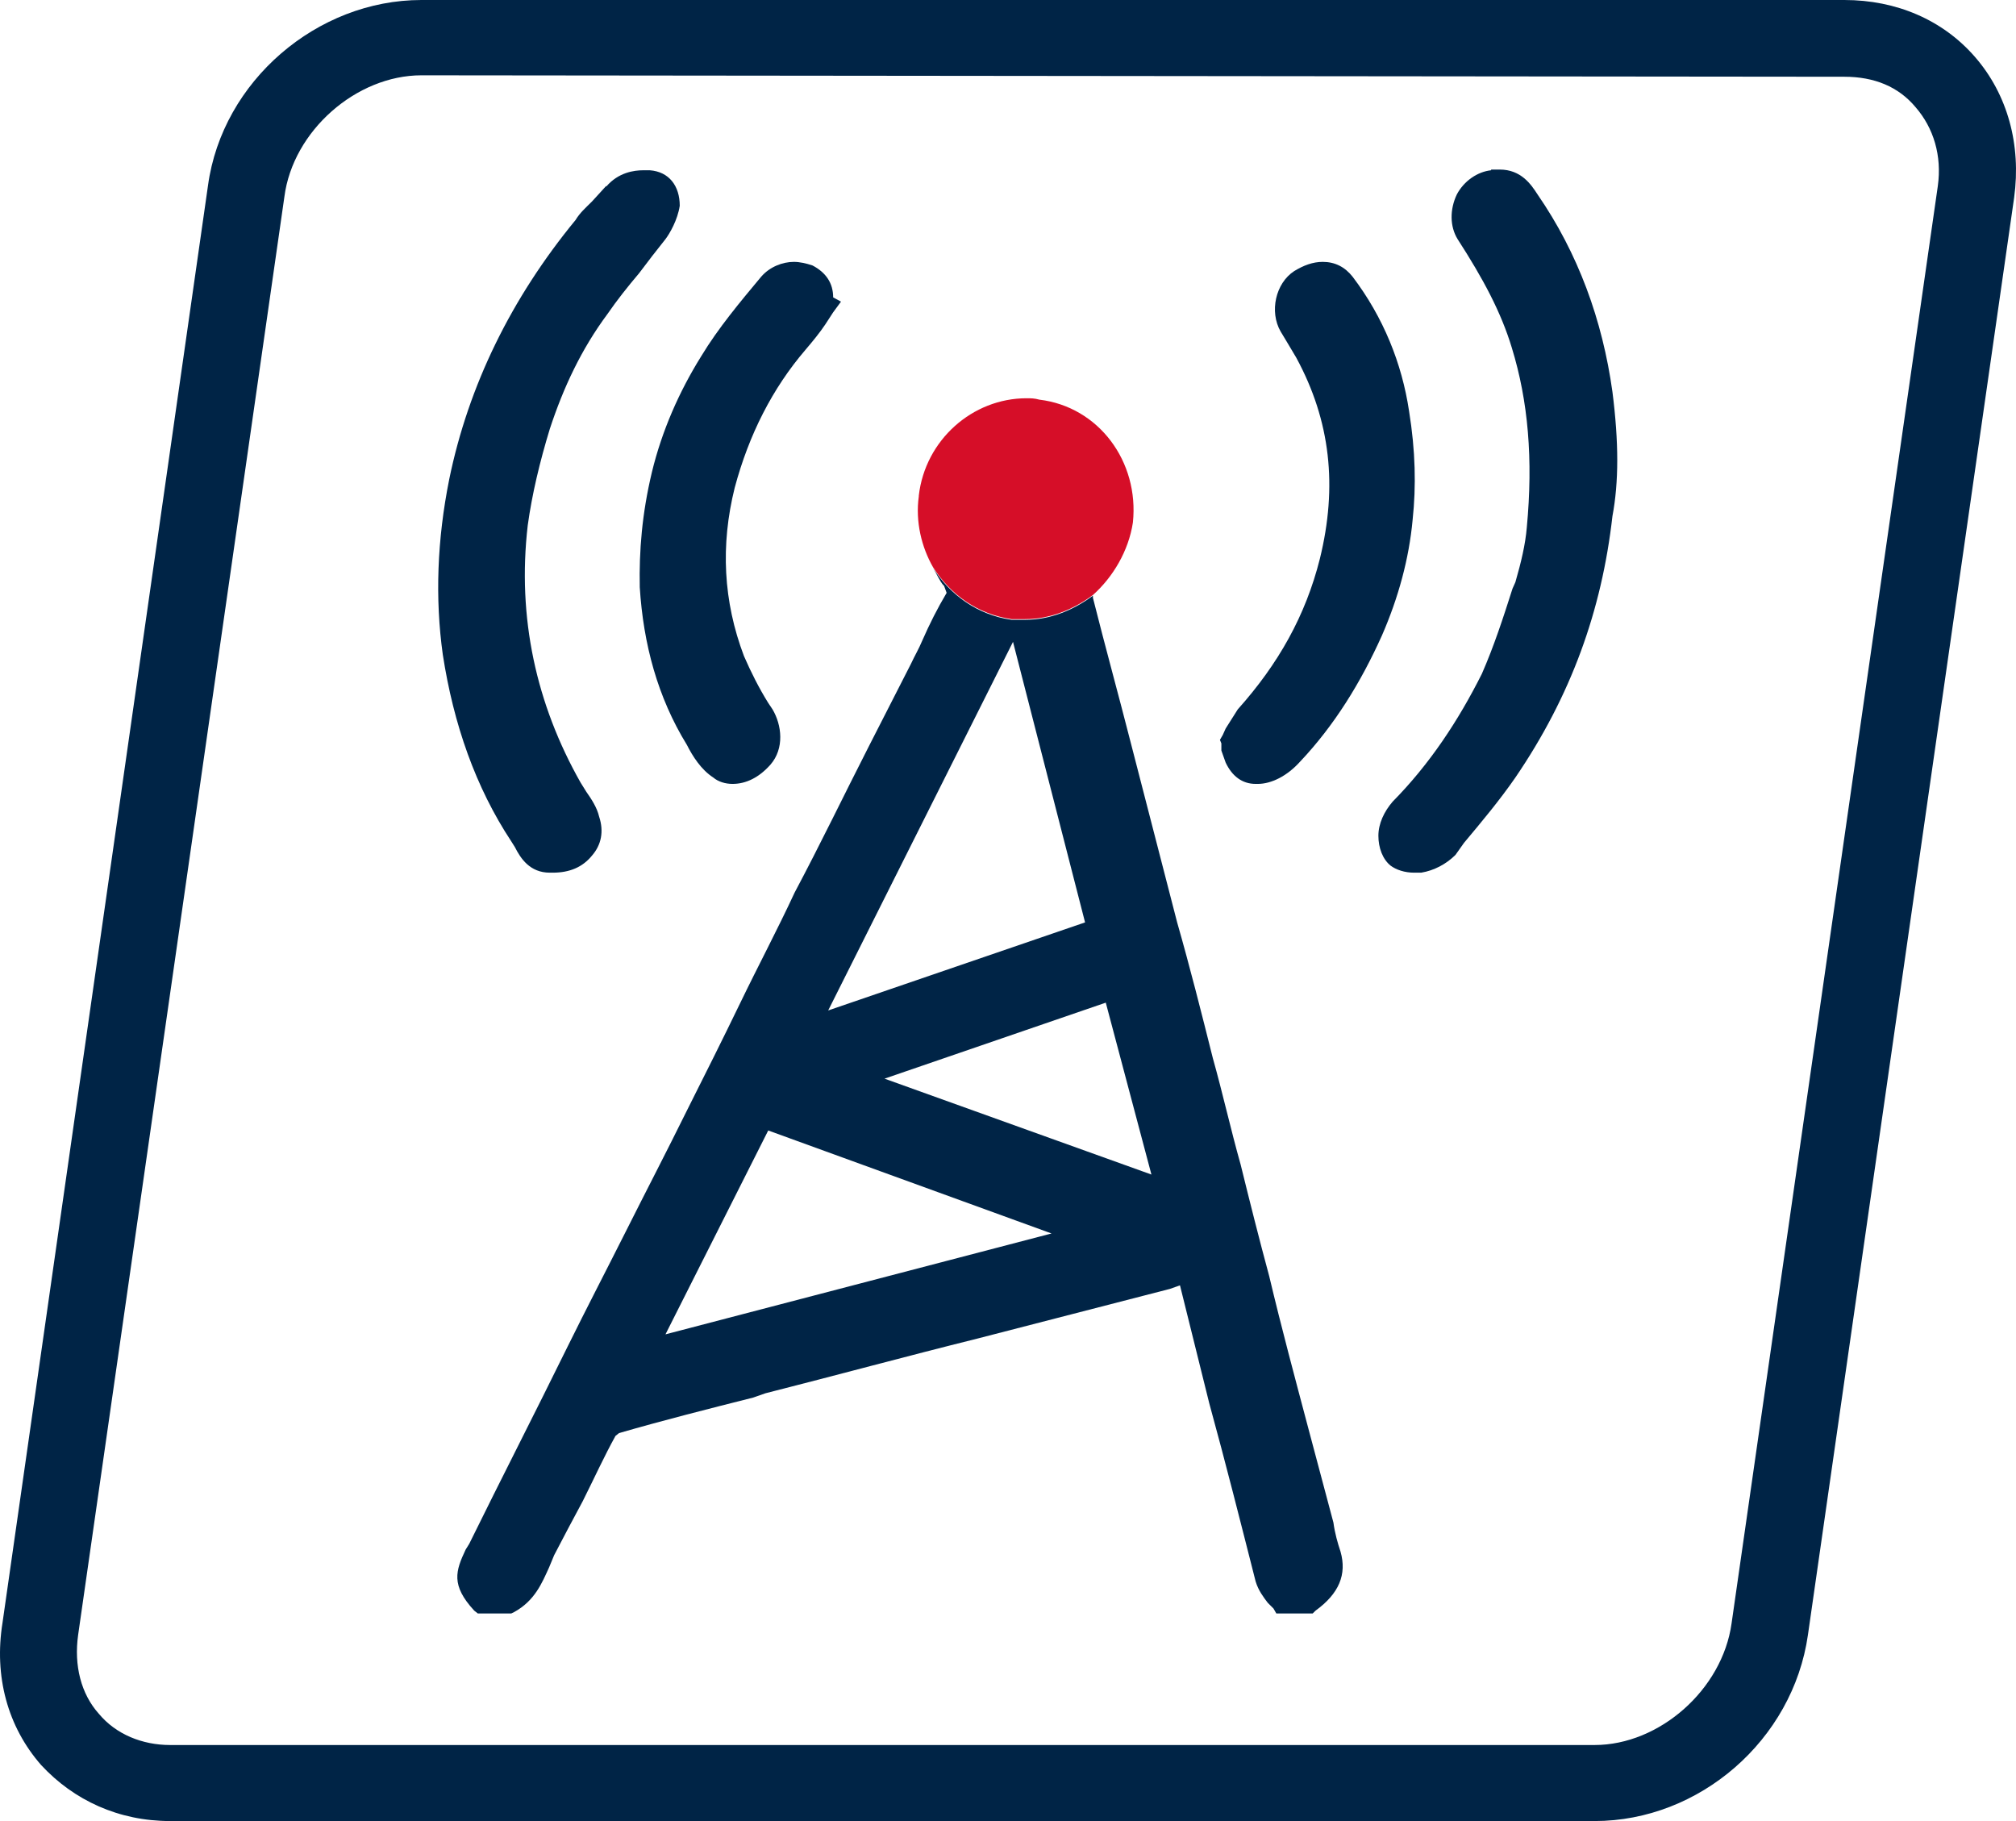
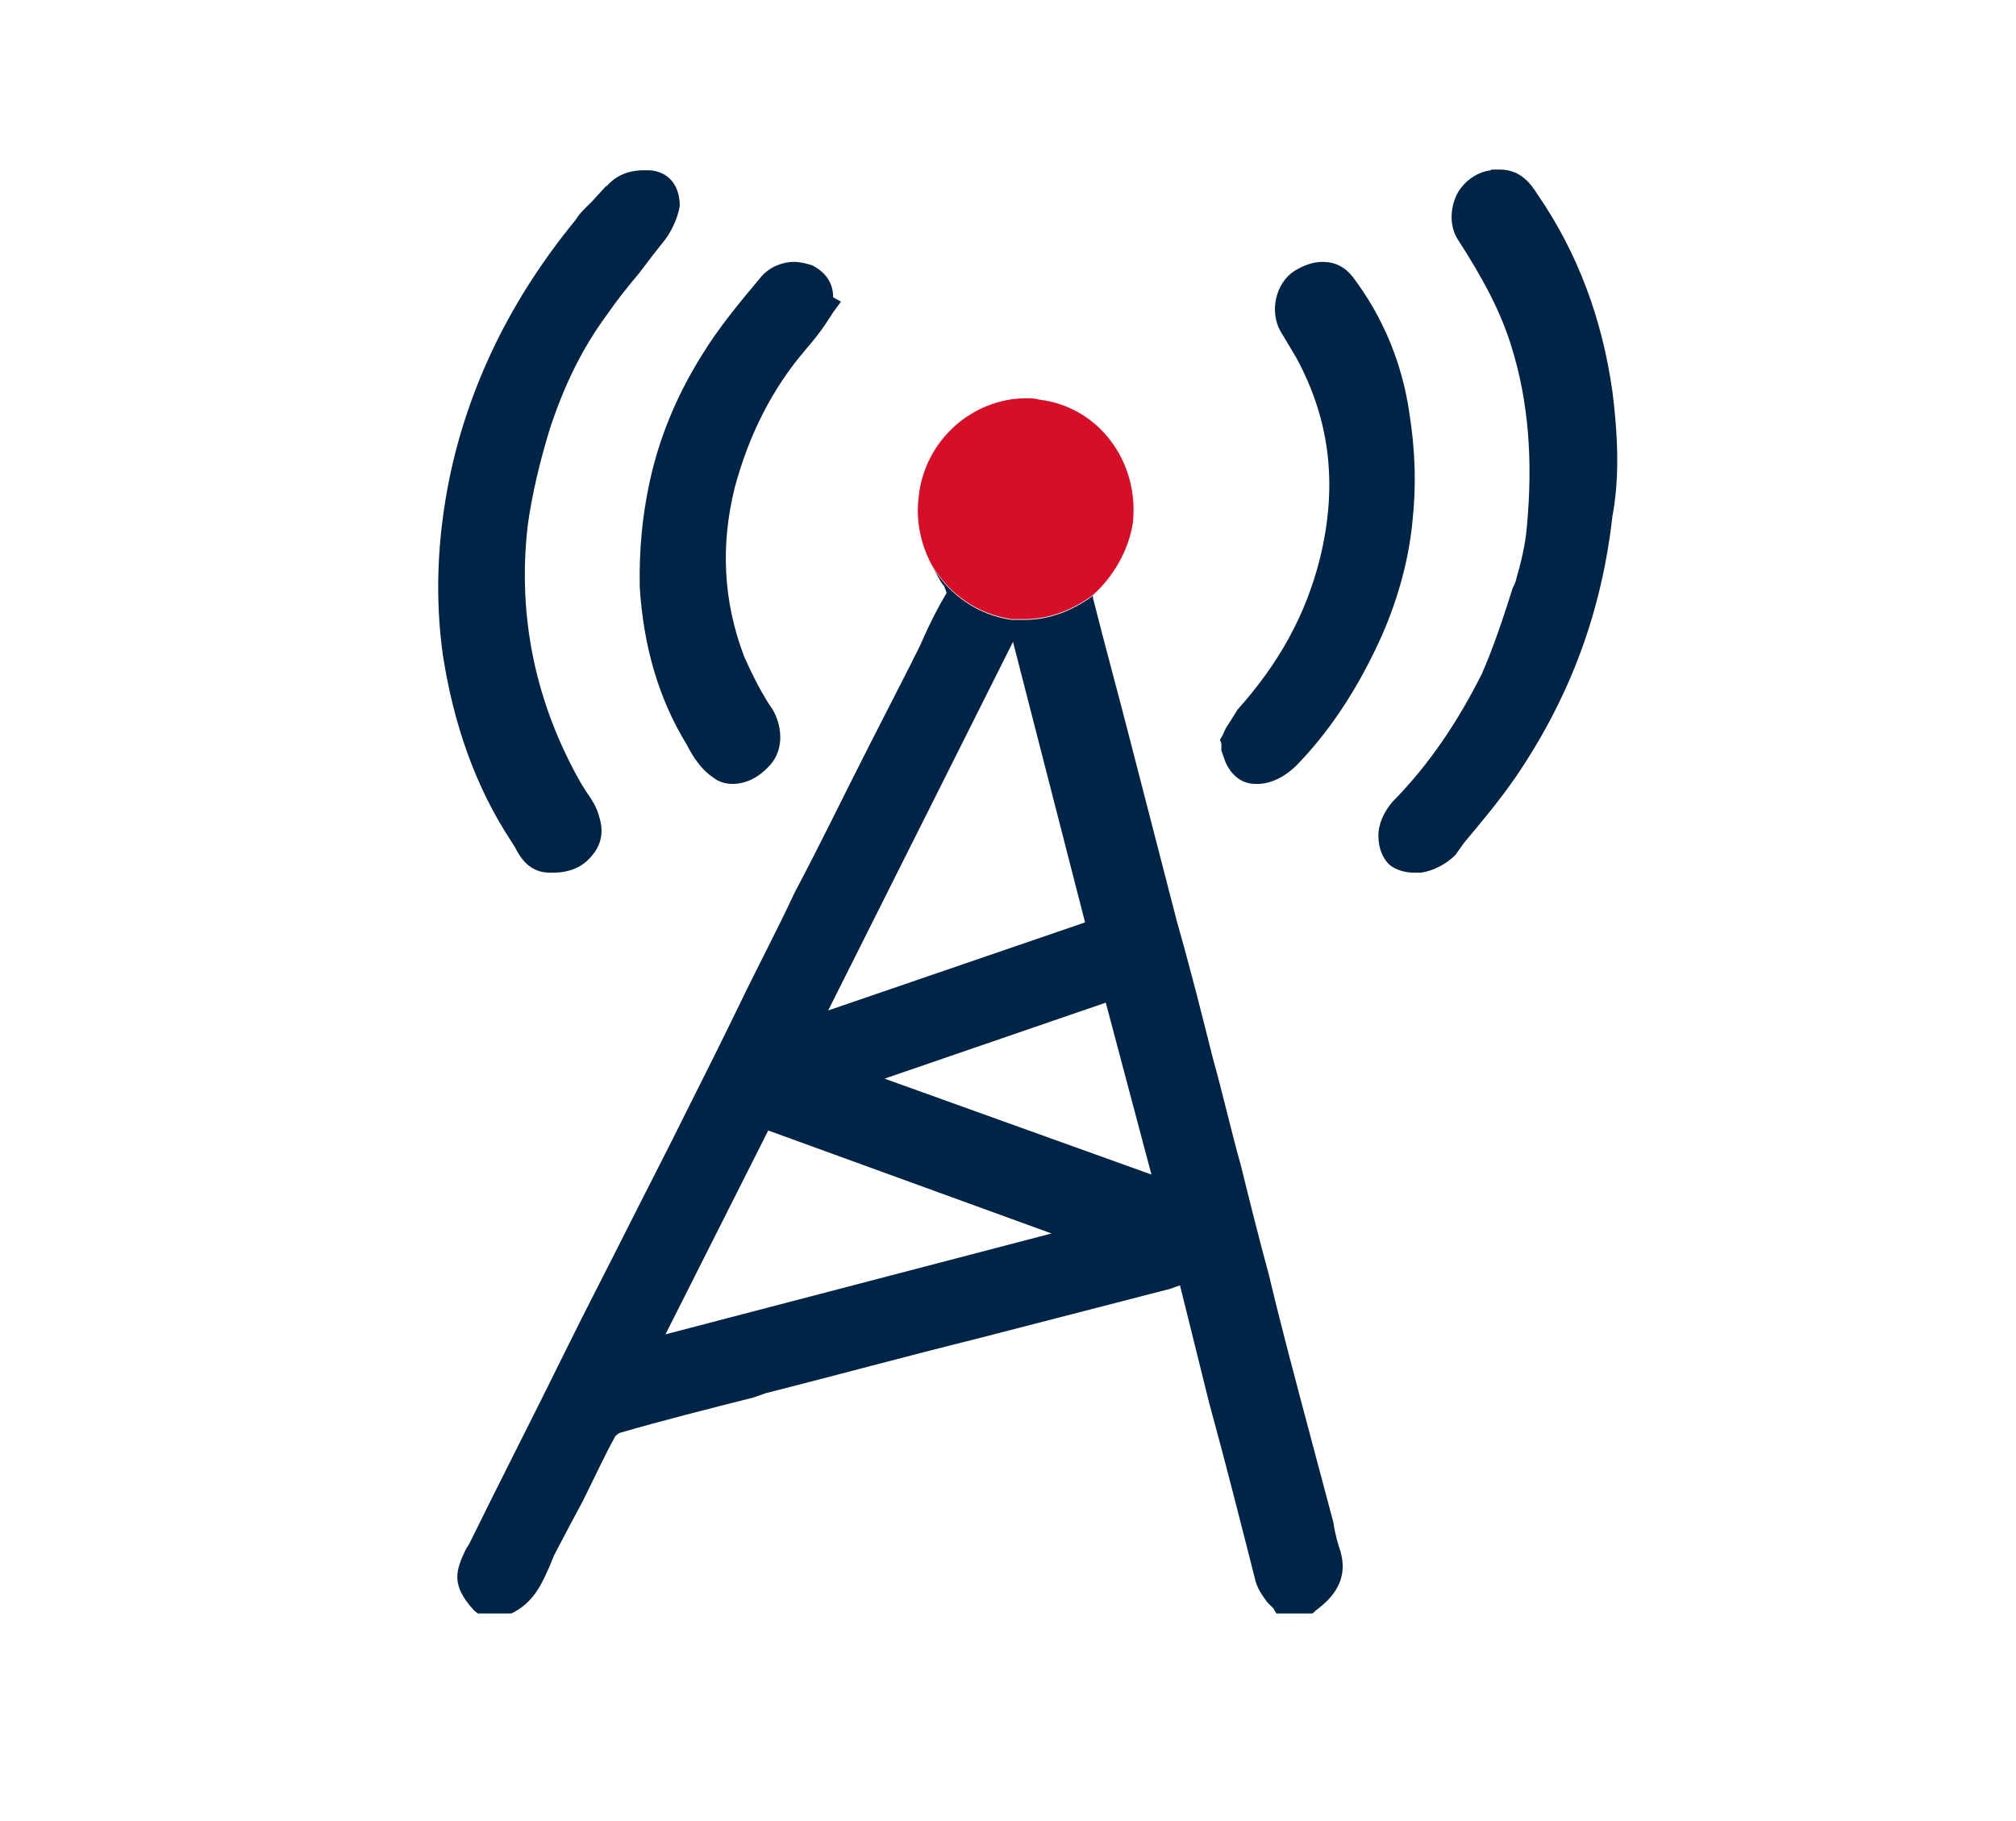
<svg xmlns="http://www.w3.org/2000/svg" width="62" height="56" viewBox="0 0 62 56" fill="none">
-   <path d="M5.234 53.662C4.378 53.662 3.566 53.334 3.04 52.701C2.491 52.089 2.271 51.215 2.403 50.276L8.746 6.052C9.009 4.02 10.962 2.316 12.959 2.316L56.72 2.36C57.642 2.36 58.388 2.666 58.914 3.299C59.463 3.933 59.727 4.785 59.595 5.725L53.252 49.926C52.967 51.958 51.036 53.662 49.039 53.662H5.234ZM6.397 5.703L0.077 49.904C-0.186 51.543 0.23 53.094 1.262 54.274C2.271 55.366 3.654 56 5.234 56H49.039C52.265 56 55.14 53.509 55.601 50.276L61.943 6.074C62.163 4.457 61.745 2.906 60.736 1.748C59.748 0.612 58.322 0 56.72 0H12.959C9.755 0 6.836 2.491 6.397 5.703Z" fill="#002446" />
  <path d="M23.626 34.764L32.339 37.931L20.466 41.033L23.626 34.764ZM27.203 33.17L34.007 30.833L35.411 36.119L27.203 33.17ZM31.154 19.738L33.37 28.365L25.47 31.073L31.154 19.738ZM29.025 17.991L29.113 18.231C28.827 18.712 28.586 19.192 28.366 19.694C28.257 19.956 28.125 20.175 28.015 20.415L26.721 22.949C25.952 24.456 25.228 25.963 24.438 27.448C23.911 28.584 23.319 29.697 22.77 30.833C22.221 31.969 21.673 33.061 21.124 34.153C20.51 35.398 19.873 36.621 19.237 37.888C18.644 39.067 18.03 40.247 17.459 41.404C16.45 43.457 15.418 45.467 14.43 47.476L14.321 47.651C14.013 48.306 13.86 48.743 14.584 49.529L14.694 49.616H15.725L15.813 49.573C16.45 49.223 16.669 48.677 16.888 48.197L17.042 47.825C17.327 47.279 17.613 46.733 17.92 46.166C18.271 45.467 18.578 44.789 18.929 44.156L19.039 44.069C20.4 43.676 21.782 43.326 23.165 42.977L23.538 42.846C25.689 42.3 27.862 41.71 30.056 41.164L35.982 39.635L36.289 39.526L37.189 43.151C37.694 44.986 38.155 46.821 38.616 48.633C38.703 48.917 38.857 49.114 38.989 49.289L39.164 49.463L39.252 49.616H40.371L40.459 49.529C41.183 49.005 41.425 48.415 41.227 47.716C41.139 47.454 41.052 47.148 41.008 46.821L40.24 43.938C39.823 42.365 39.406 40.815 39.033 39.242C38.725 38.106 38.44 36.97 38.155 35.813C37.847 34.721 37.606 33.629 37.299 32.537C36.948 31.139 36.596 29.741 36.202 28.365L34.775 22.839C34.402 21.376 33.985 19.869 33.612 18.384V18.318C32.997 18.777 32.273 19.061 31.527 19.061C31.373 19.061 31.241 19.061 31.11 19.061C30.056 18.908 29.223 18.297 28.696 17.467C28.805 17.641 28.893 17.86 29.025 18.013" fill="#002446" />
  <path d="M18.644 5.716L18.205 6.197C18.008 6.393 17.832 6.546 17.701 6.765C15.725 9.167 14.408 11.854 13.816 14.736C13.443 16.593 13.377 18.406 13.618 20.131C13.948 22.272 14.628 24.215 15.725 25.875L15.835 26.05C16.011 26.399 16.296 26.836 16.91 26.836H16.998C17.525 26.836 17.92 26.662 18.205 26.312C18.491 25.985 18.578 25.57 18.425 25.111C18.359 24.827 18.183 24.565 18.03 24.346L17.854 24.063C16.493 21.66 15.901 18.995 16.23 16.156C16.362 15.195 16.603 14.191 16.91 13.186C17.327 11.919 17.876 10.74 18.688 9.648C18.973 9.233 19.303 8.818 19.654 8.403C19.917 8.053 20.202 7.682 20.466 7.354C20.597 7.18 20.839 6.765 20.905 6.328C20.905 5.716 20.575 5.279 19.983 5.236C19.983 5.236 19.873 5.236 19.785 5.236C19.5 5.236 19.017 5.301 18.644 5.738" fill="#002446" />
  <path d="M45.858 5.236C45.441 5.279 45.024 5.563 44.804 5.978C44.585 6.437 44.585 6.961 44.827 7.354C45.617 8.577 46.165 9.604 46.495 10.696C46.999 12.334 47.153 14.125 46.955 16.222C46.911 16.746 46.78 17.292 46.604 17.903L46.516 18.1C46.231 18.995 45.946 19.869 45.573 20.721C44.849 22.162 43.971 23.495 42.829 24.652C42.566 24.958 42.391 25.329 42.391 25.701C42.391 26.072 42.522 26.421 42.764 26.618C42.939 26.749 43.203 26.836 43.488 26.836H43.707C44.102 26.771 44.475 26.574 44.761 26.29L45.024 25.919C45.573 25.264 46.121 24.608 46.604 23.91C48.316 21.398 49.26 18.777 49.589 15.872C49.786 14.824 49.786 13.601 49.589 12.05C49.282 9.844 48.535 7.791 47.285 5.978C47.087 5.672 46.78 5.214 46.121 5.214C46.012 5.214 45.946 5.214 45.858 5.214" fill="#002446" />
  <path d="M23.407 8.512C22.77 9.276 22.09 10.085 21.563 10.958C20.883 12.05 20.356 13.251 20.049 14.518C19.741 15.807 19.654 16.943 19.675 18.056C19.785 19.804 20.224 21.442 21.124 22.905C21.3 23.255 21.563 23.669 21.936 23.91C22.09 24.041 22.309 24.106 22.529 24.106C22.946 24.106 23.341 23.91 23.692 23.517C24.131 23.014 24.043 22.294 23.758 21.813L23.626 21.616C23.341 21.158 23.099 20.677 22.88 20.175C22.243 18.493 22.155 16.768 22.595 14.999C23.033 13.361 23.758 11.941 24.767 10.762C25.009 10.478 25.206 10.237 25.382 9.975L25.623 9.604L25.864 9.276L25.623 9.145C25.623 8.709 25.404 8.381 24.987 8.163C24.789 8.097 24.592 8.053 24.416 8.053C24.065 8.053 23.67 8.206 23.407 8.512Z" fill="#002446" />
  <path d="M39.801 8.337C39.23 8.709 39.033 9.582 39.384 10.194L39.581 10.521L39.867 11.002C40.92 12.946 41.139 14.955 40.591 17.183C40.152 18.93 39.318 20.415 38.067 21.813L37.694 22.403L37.606 22.599L37.518 22.752L37.562 22.861V23.08L37.694 23.451C37.891 23.866 38.199 24.106 38.616 24.106H38.681C39.099 24.106 39.581 23.866 39.976 23.429C41.03 22.315 41.842 21.005 42.5 19.542C43.005 18.384 43.334 17.183 43.444 15.982C43.554 14.955 43.532 13.863 43.334 12.64C43.115 11.177 42.544 9.757 41.6 8.512C41.359 8.206 41.052 8.053 40.679 8.053C40.371 8.053 40.086 8.163 39.801 8.337Z" fill="#002446" />
  <path d="M28.257 15.261C28.147 16.047 28.345 16.833 28.696 17.445C29.223 18.275 30.056 18.886 31.11 19.039C31.242 19.039 31.373 19.039 31.527 19.039C32.273 19.039 32.997 18.755 33.612 18.297C34.226 17.75 34.709 16.942 34.841 16.069C35.038 14.191 33.787 12.509 31.966 12.29C31.812 12.247 31.703 12.247 31.571 12.247C29.903 12.247 28.454 13.535 28.257 15.239" fill="#D60E28" />
</svg>